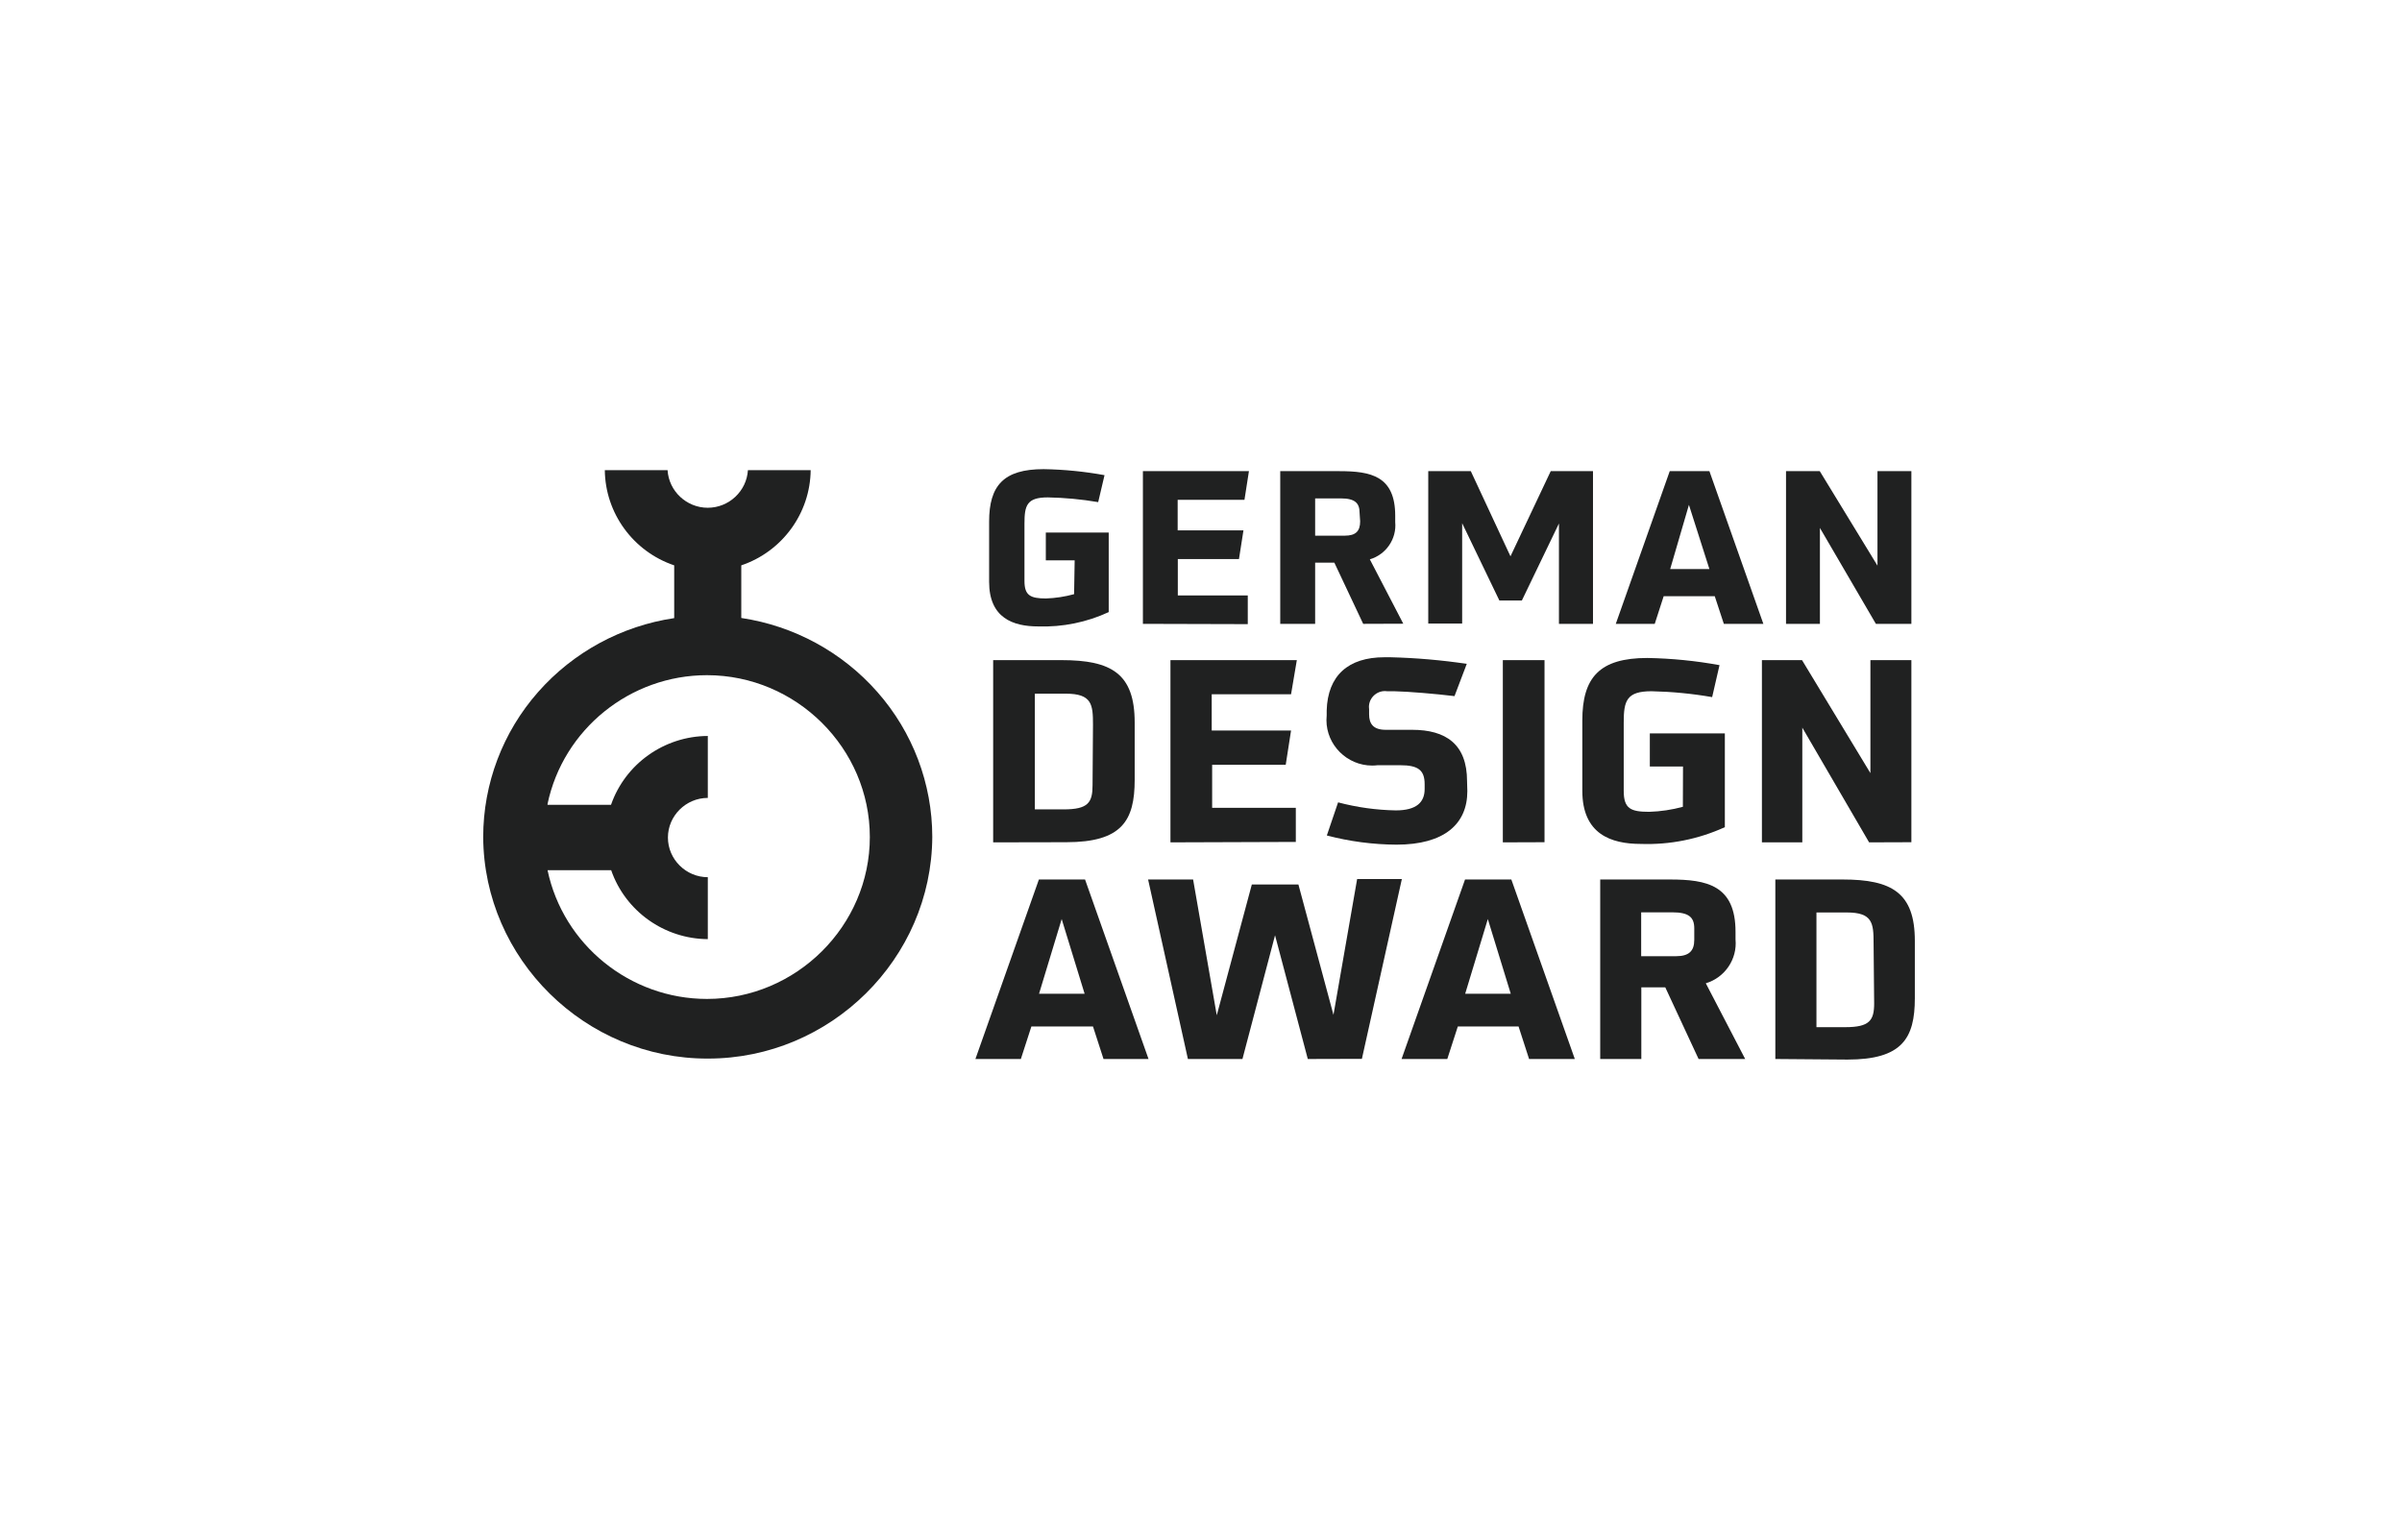
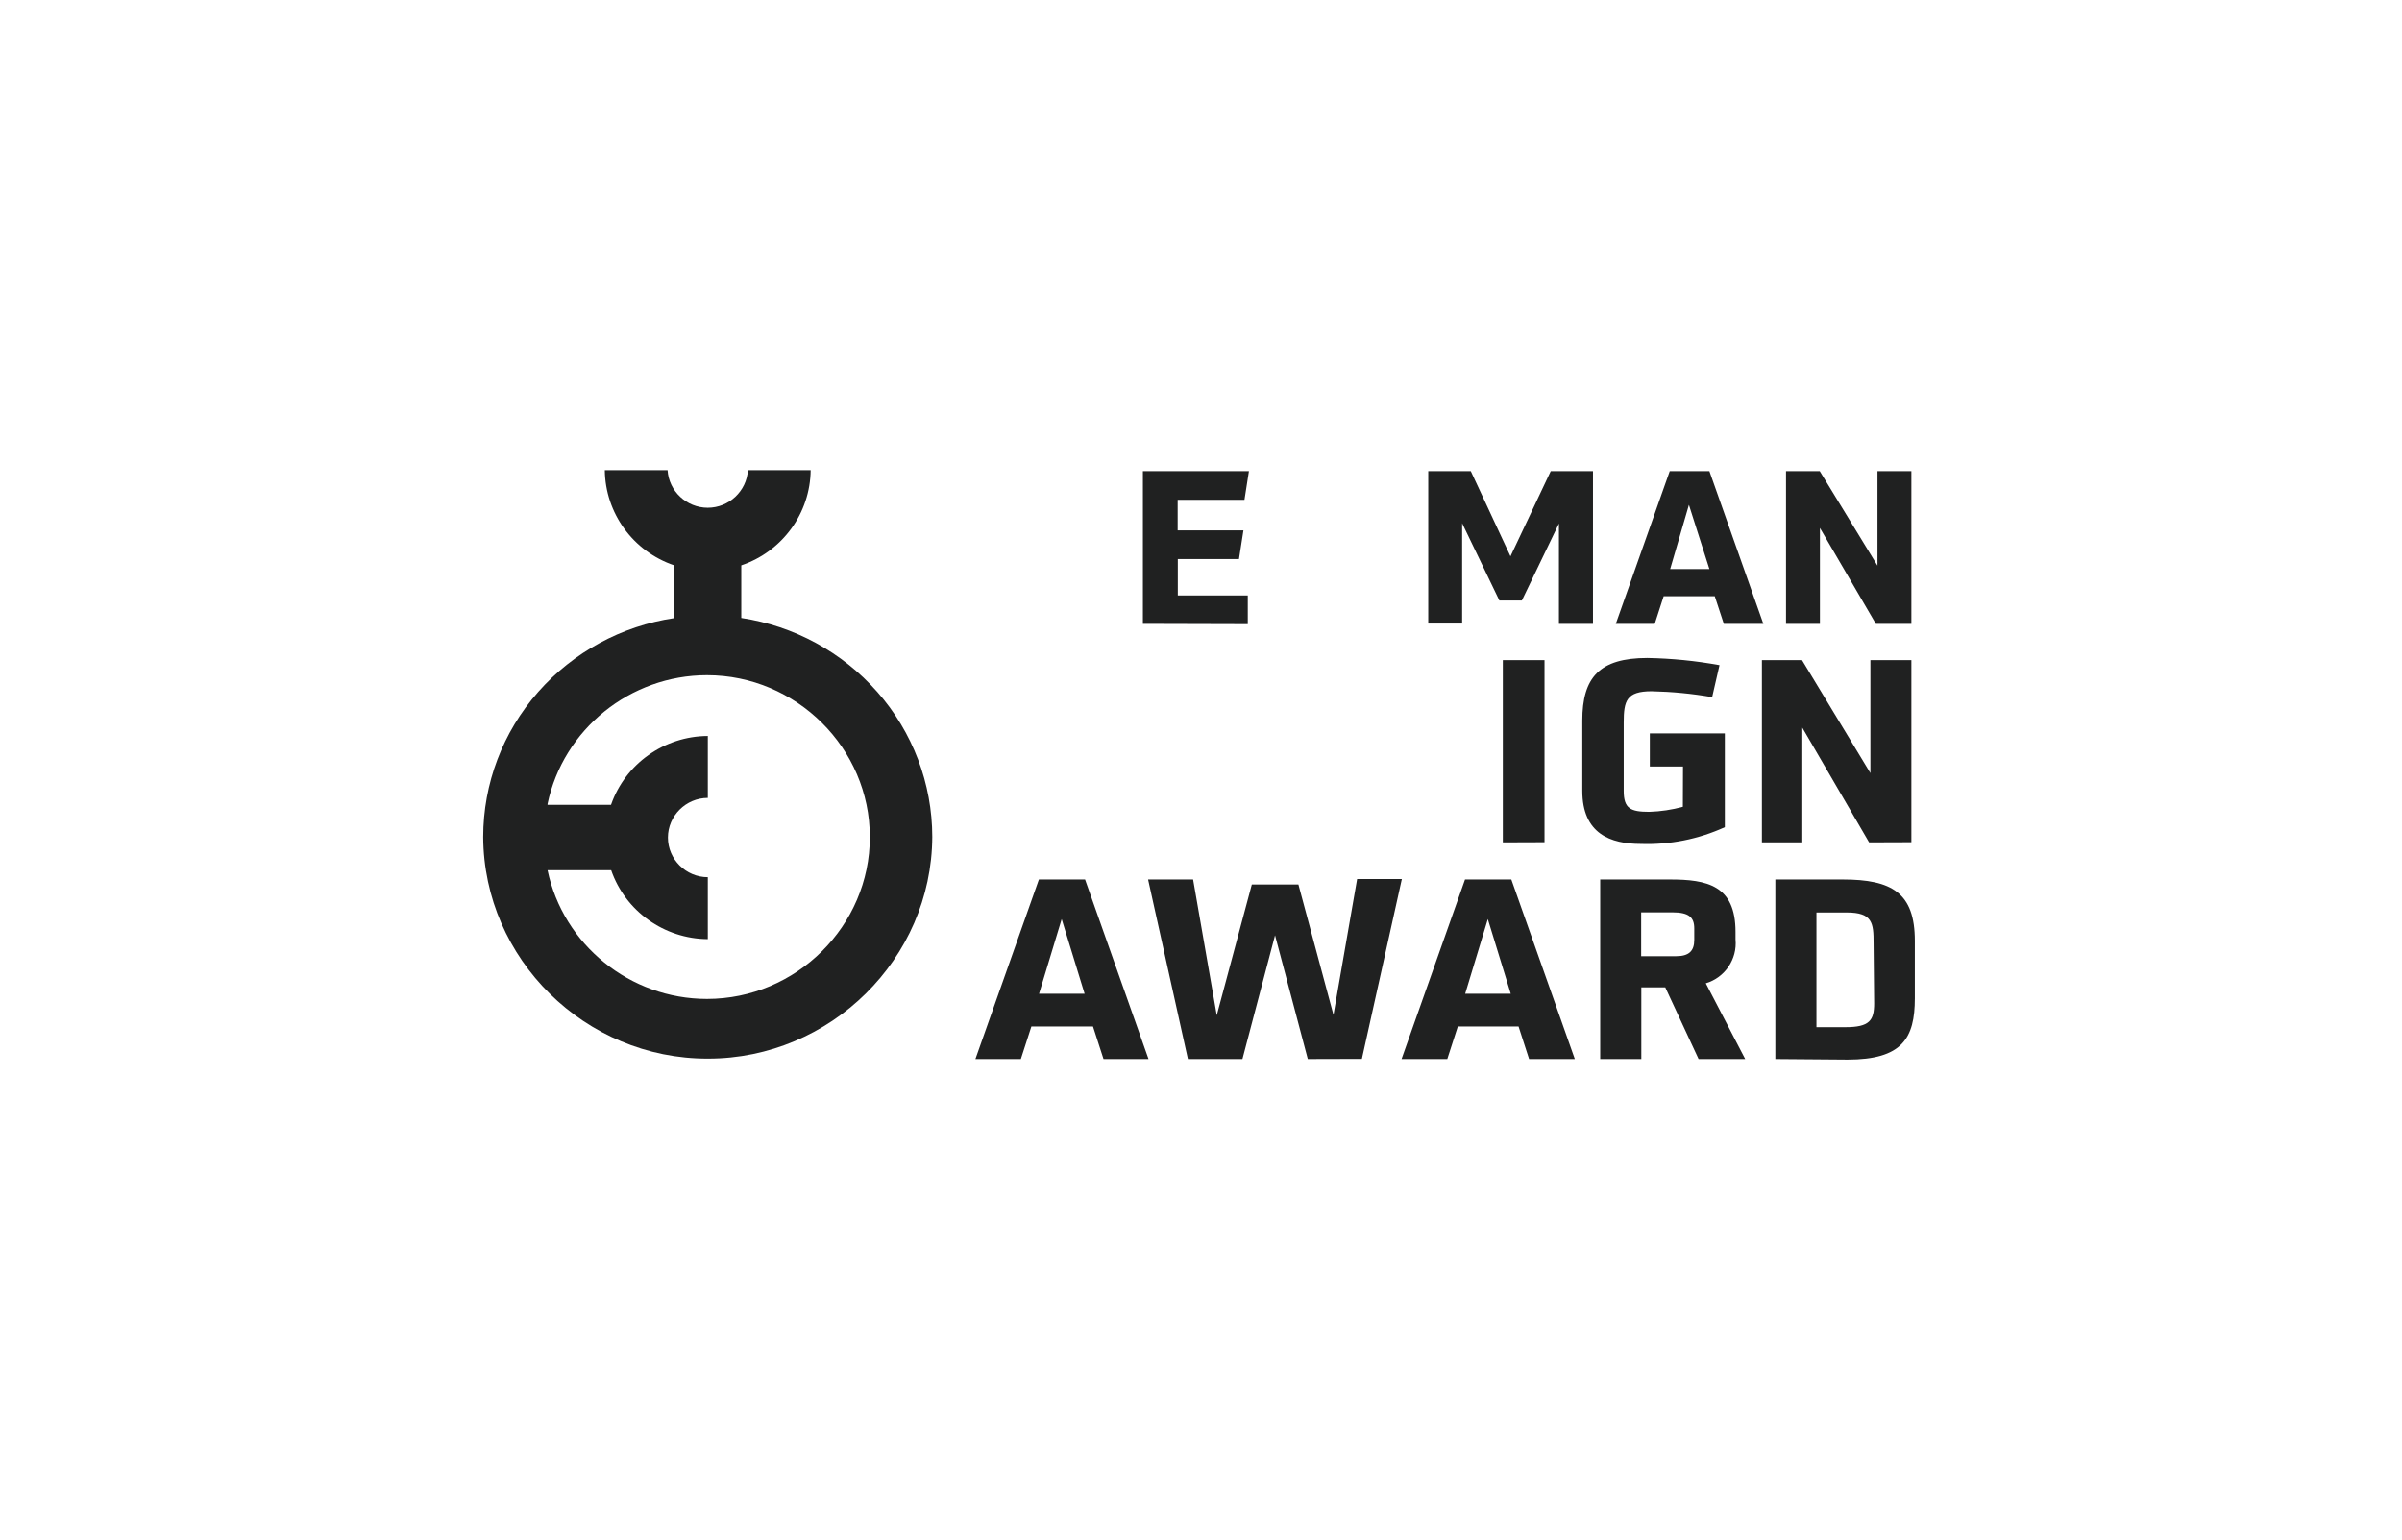
<svg xmlns="http://www.w3.org/2000/svg" width="343" height="220" viewBox="0 0 343 220" fill="none">
-   <path d="M153.46 80.023H149.34V76.05H158.322V87.415C155.178 88.873 151.736 89.573 148.269 89.462C144.684 89.462 141.244 88.275 141.244 83.094V74.494C141.244 69.355 143.304 67 149.031 67C151.948 67.049 154.855 67.336 157.724 67.86L156.818 71.71C154.443 71.304 152.039 71.079 149.628 71.034C146.621 71.034 146.291 72.18 146.291 74.781V82.971C146.291 85.019 147.115 85.469 149.361 85.469C150.718 85.422 152.067 85.216 153.378 84.855L153.46 80.023Z" fill="#202121" />
  <path d="M163.204 89.094V67.287H178.345L177.706 71.382H168.168V75.744H177.562L176.923 79.839H168.189V85.04H178.18V89.135L163.204 89.094Z" fill="#202121" />
-   <path d="M194.66 89.094L190.54 80.351H187.8V89.094H182.815V67.287H191.261C195.772 67.287 199.233 67.983 199.233 73.655V74.556C199.46 76.954 197.933 79.198 195.608 79.88L200.387 89.074L194.66 89.094ZM194.145 73.225C194.145 71.874 193.506 71.178 191.488 71.178H187.8V76.501H192.023C193.589 76.501 194.227 75.867 194.227 74.454L194.145 73.225Z" fill="#202121" />
  <path d="M222.614 89.094V74.761L217.32 85.757H214.106L208.792 74.72V89.053H203.951V67.287H210.028L215.693 79.45L221.44 67.287H227.476V89.094H222.614Z" fill="#202121" />
  <path d="M246.16 89.094L244.862 85.142H237.57L236.293 89.094H230.731L238.435 67.287H244.1L251.805 89.094H246.16ZM241.175 72.099L238.497 81.272H244.1L241.175 72.099Z" fill="#202121" />
  <path d="M267.872 89.094L259.88 75.396V89.094H255.039V67.287H259.859L268.099 80.781V67.287H272.94V89.094H267.872Z" fill="#202121" />
-   <path d="M141.821 120.3V94.274H151.585C158.713 94.274 162.03 96.199 162.03 103.182V111.372C162.03 117.187 160.217 120.279 152.265 120.279L141.821 120.3ZM156.076 103.489C156.076 100.622 155.932 99.066 152.203 99.066H147.774V115.59H151.894C155.396 115.59 156.014 114.607 156.014 112.15L156.076 103.489Z" fill="#202121" />
-   <path d="M167.138 120.3V94.274H185.184L184.36 99.148H173.03V104.328H184.36L183.598 109.222H173.092V115.365H185.04V120.238L167.138 120.3Z" fill="#202121" />
-   <path d="M209.533 112.99C209.533 117.679 206.237 120.628 199.419 120.628C196.059 120.609 192.717 120.169 189.469 119.317L191.076 114.587C193.766 115.3 196.532 115.685 199.316 115.734C202.282 115.734 203.436 114.567 203.436 112.683V111.987C203.436 109.939 202.447 109.284 199.954 109.284H196.72C196.462 109.315 196.203 109.331 195.943 109.331C192.359 109.331 189.413 106.401 189.413 102.84C189.413 102.611 189.423 102.383 189.448 102.158V101.462C189.592 96.466 192.538 93.865 197.688 93.865H198.574C202.216 93.957 205.848 94.271 209.451 94.807L207.7 99.414C204.981 99.087 201.128 98.759 199.089 98.718H198.1C197.989 98.702 197.878 98.694 197.766 98.694C196.512 98.694 195.48 99.719 195.48 100.966C195.48 101.077 195.488 101.188 195.505 101.298V102.015C195.505 103.325 196.061 104.226 197.874 104.226H201.643C206.464 104.226 209.492 106.274 209.492 111.557L209.533 112.99Z" fill="#202121" />
  <path d="M214.601 120.3V94.274H220.554V120.279L214.601 120.3Z" fill="#202121" />
  <path d="M240.33 109.467H235.592V104.737H246.304V118.129C242.551 119.845 238.445 120.666 234.315 120.524C230.03 120.524 225.951 119.112 225.951 112.928V102.894C225.951 96.752 228.403 93.967 235.242 93.967C238.699 94.028 242.143 94.37 245.542 94.991L244.491 99.557C241.632 99.059 238.74 98.779 235.839 98.717C232.255 98.717 231.864 100.089 231.864 103.181V112.948C231.864 115.487 232.852 115.938 235.51 115.938C237.133 115.889 238.744 115.647 240.31 115.221L240.33 109.467Z" fill="#202121" />
  <path d="M266.904 120.3L257.366 103.919V120.3H251.598V94.274H257.325L267.09 110.41V94.274H272.94V120.279L266.904 120.3Z" fill="#202121" />
  <path d="M157.58 151.239L156.076 146.591H147.28L145.776 151.239H139.287L148.351 125.603H154.943L164.007 151.239H157.58ZM151.606 131.254L148.372 141.922H154.881L151.606 131.254Z" fill="#202121" />
  <path d="M186.75 151.239L182.073 133.568L177.418 151.239H169.631L163.945 125.602H170.373L173.751 144.993L178.757 126.319H185.411L190.416 144.932L193.795 125.541H200.181L194.475 151.218L186.75 151.239Z" fill="#202121" />
  <path d="M218.35 151.239L216.846 146.591H208.174L206.67 151.239H200.14L209.204 125.603H215.816L224.88 151.239H218.35ZM212.458 131.254L209.224 141.922H215.734L212.458 131.254Z" fill="#202121" />
  <path d="M242.555 151.239L237.796 141.001H234.377V151.239H228.506V125.603H238.456C243.75 125.603 247.829 126.422 247.829 133.076V134.162C248.096 136.977 246.31 139.614 243.585 140.427L249.209 151.239H242.555ZM241.937 132.585C241.937 131.008 241.175 130.292 238.806 130.292H234.356V136.557H239.341C241.175 136.557 241.937 135.82 241.937 134.223V132.585Z" fill="#202121" />
  <path d="M253.514 151.239V125.603H263.134C270.159 125.603 273.434 127.507 273.434 134.366V142.557C273.434 148.29 271.622 151.321 263.814 151.321L253.514 151.239ZM267.543 134.673C267.543 131.848 267.399 130.312 263.732 130.312H259.385V146.693H263.505C266.966 146.693 267.625 145.731 267.625 143.294L267.543 134.673Z" fill="#202121" />
  <path d="M101.095 151.178C83.568 151.235 69.091 136.963 69 119.542C69 111.919 71.791 104.552 76.849 98.82C81.865 93.134 88.749 89.395 96.274 88.275V80.74C90.418 78.764 86.43 73.293 86.366 67.144H95.327C95.508 70.143 98.04 72.514 101.064 72.514C104.088 72.514 106.62 70.143 106.801 67.144H115.762C115.698 73.293 111.71 78.764 105.853 80.74V88.254C113.381 89.381 120.267 93.126 125.279 98.82C130.332 104.545 133.122 111.907 133.128 119.522C133.037 136.924 118.603 151.19 101.095 151.178ZM78.188 124.272C80.433 134.944 89.983 142.66 100.953 142.66C113.712 142.66 124.21 132.225 124.21 119.542C124.21 106.859 113.712 96.424 100.953 96.424C89.983 96.424 80.433 104.14 78.188 114.812V114.935H87.252C89.285 109.087 94.849 105.131 101.074 105.106V113.952C97.949 113.952 95.378 116.508 95.378 119.614C95.378 122.72 97.949 125.275 101.074 125.275V134.121C94.851 134.084 89.297 130.12 87.272 124.272H78.167H78.188Z" fill="#202121" />
</svg>